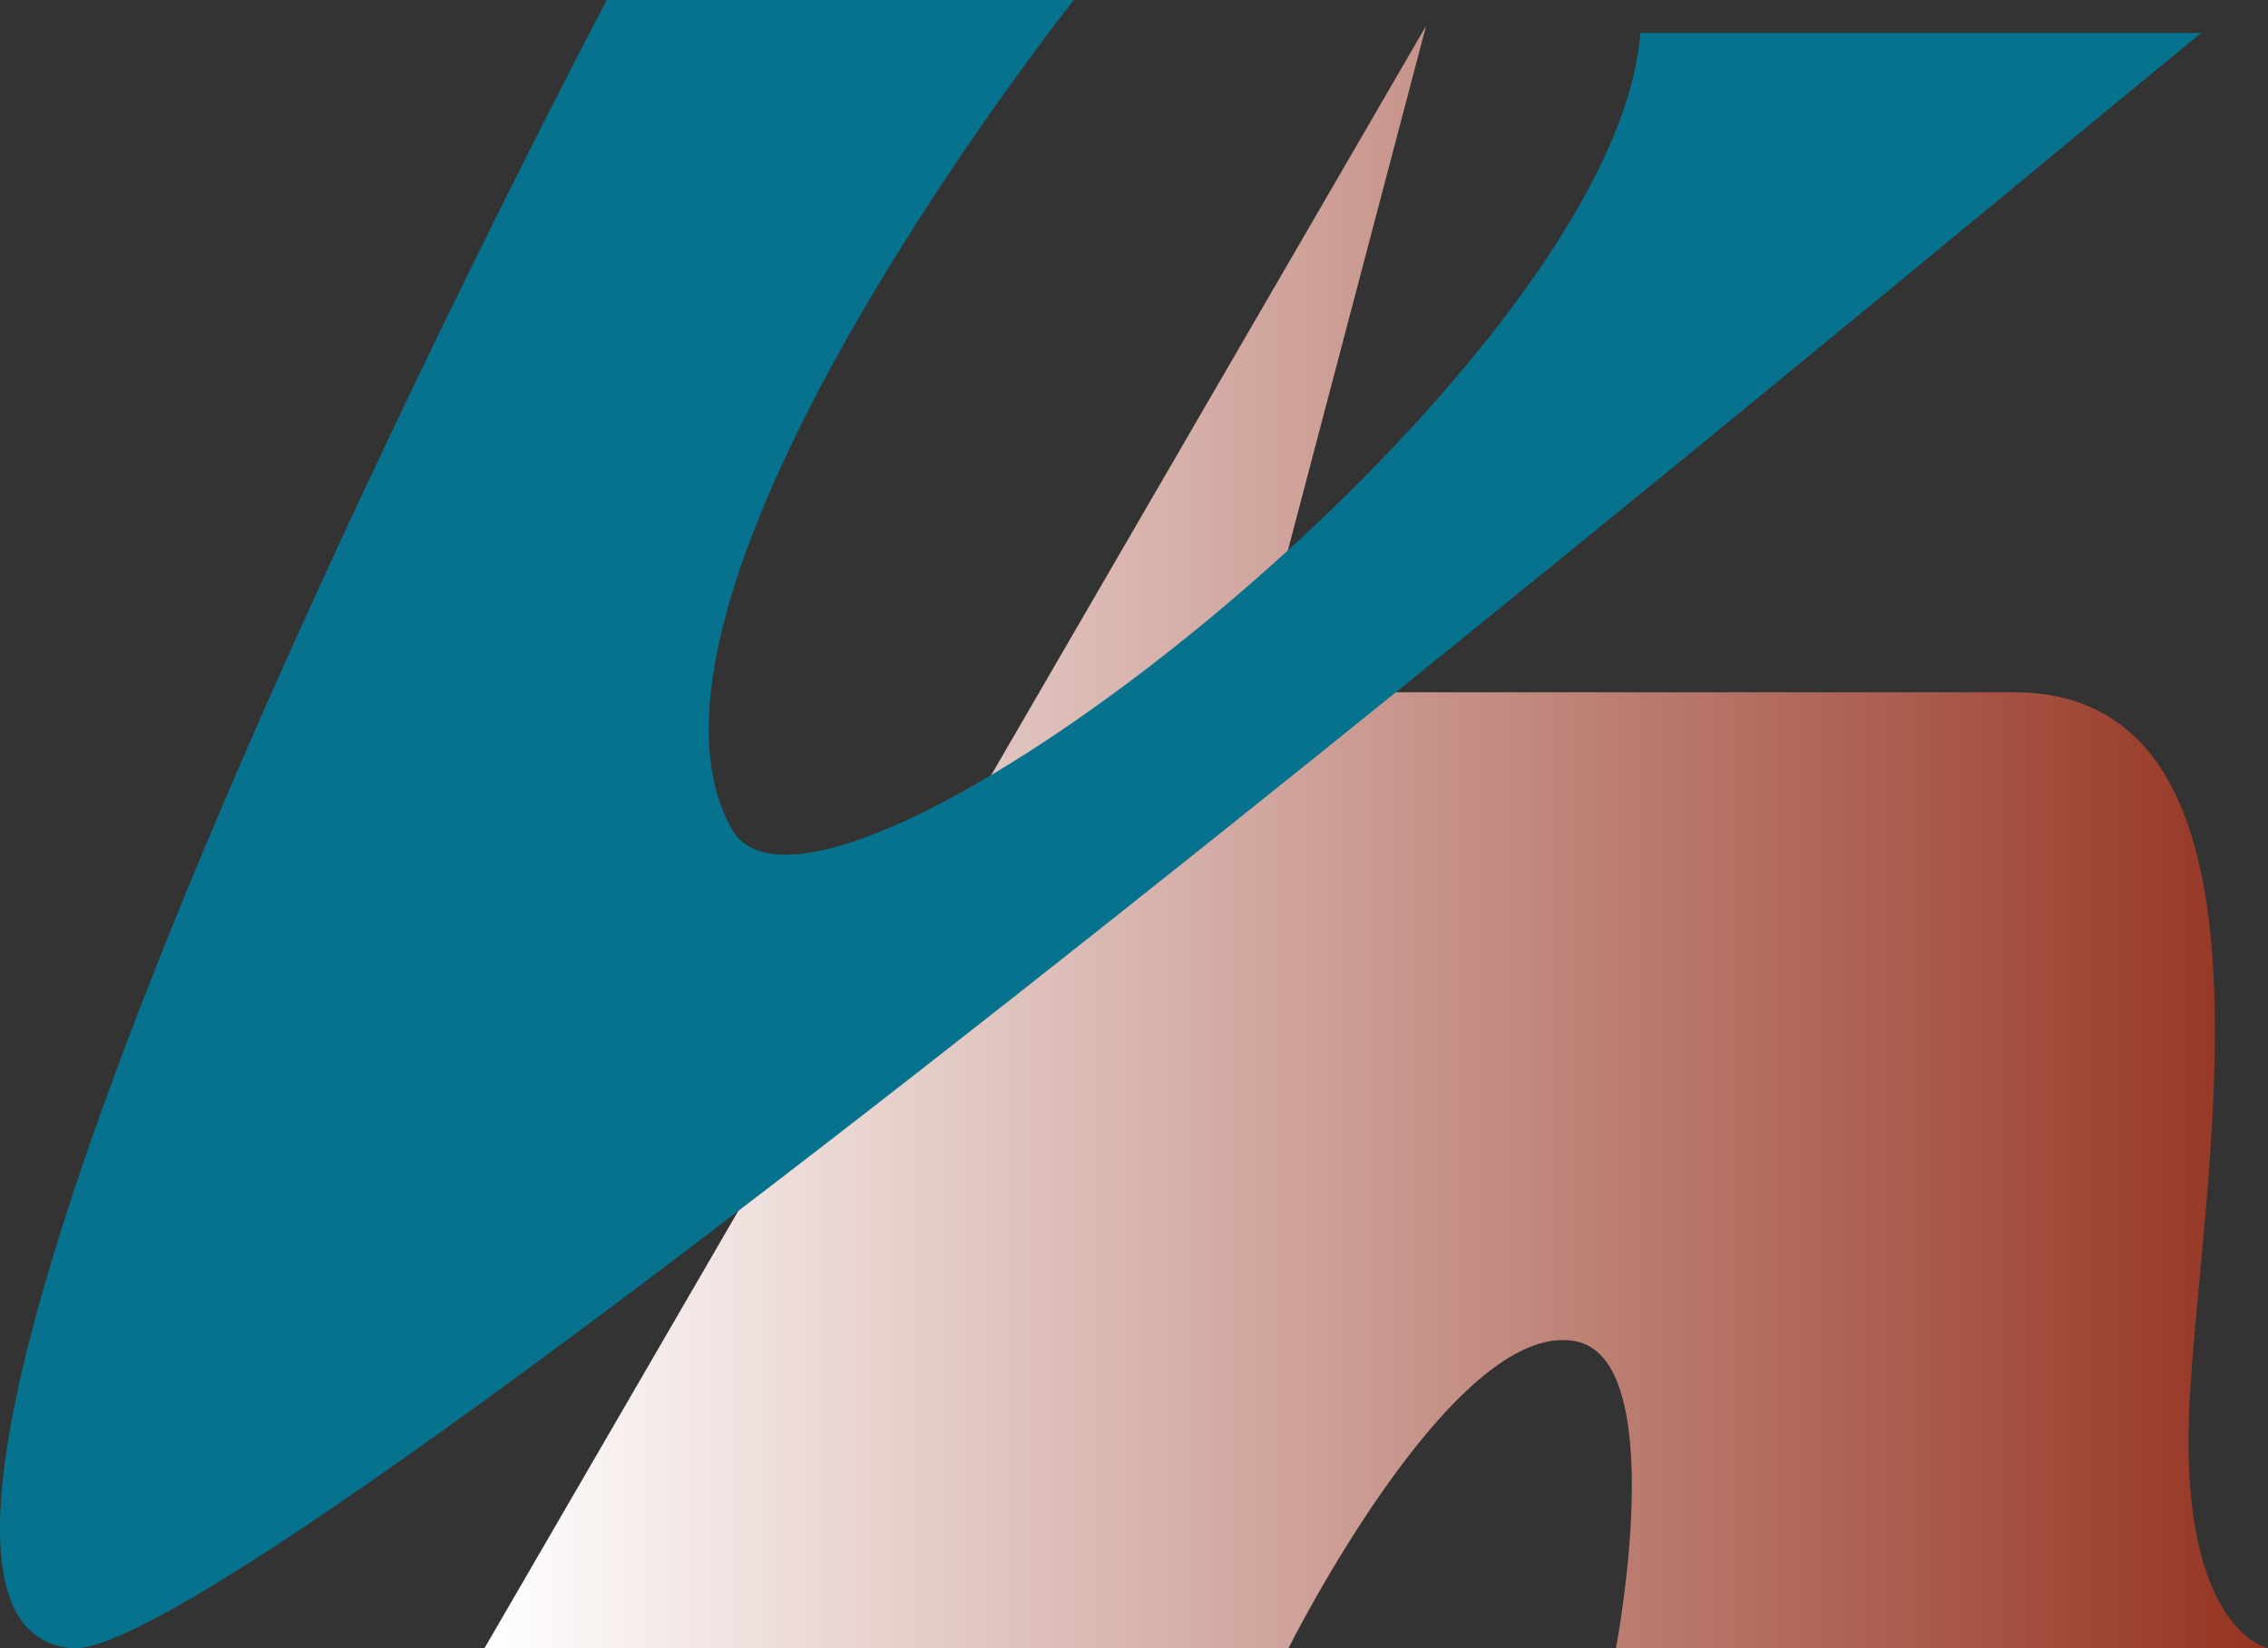
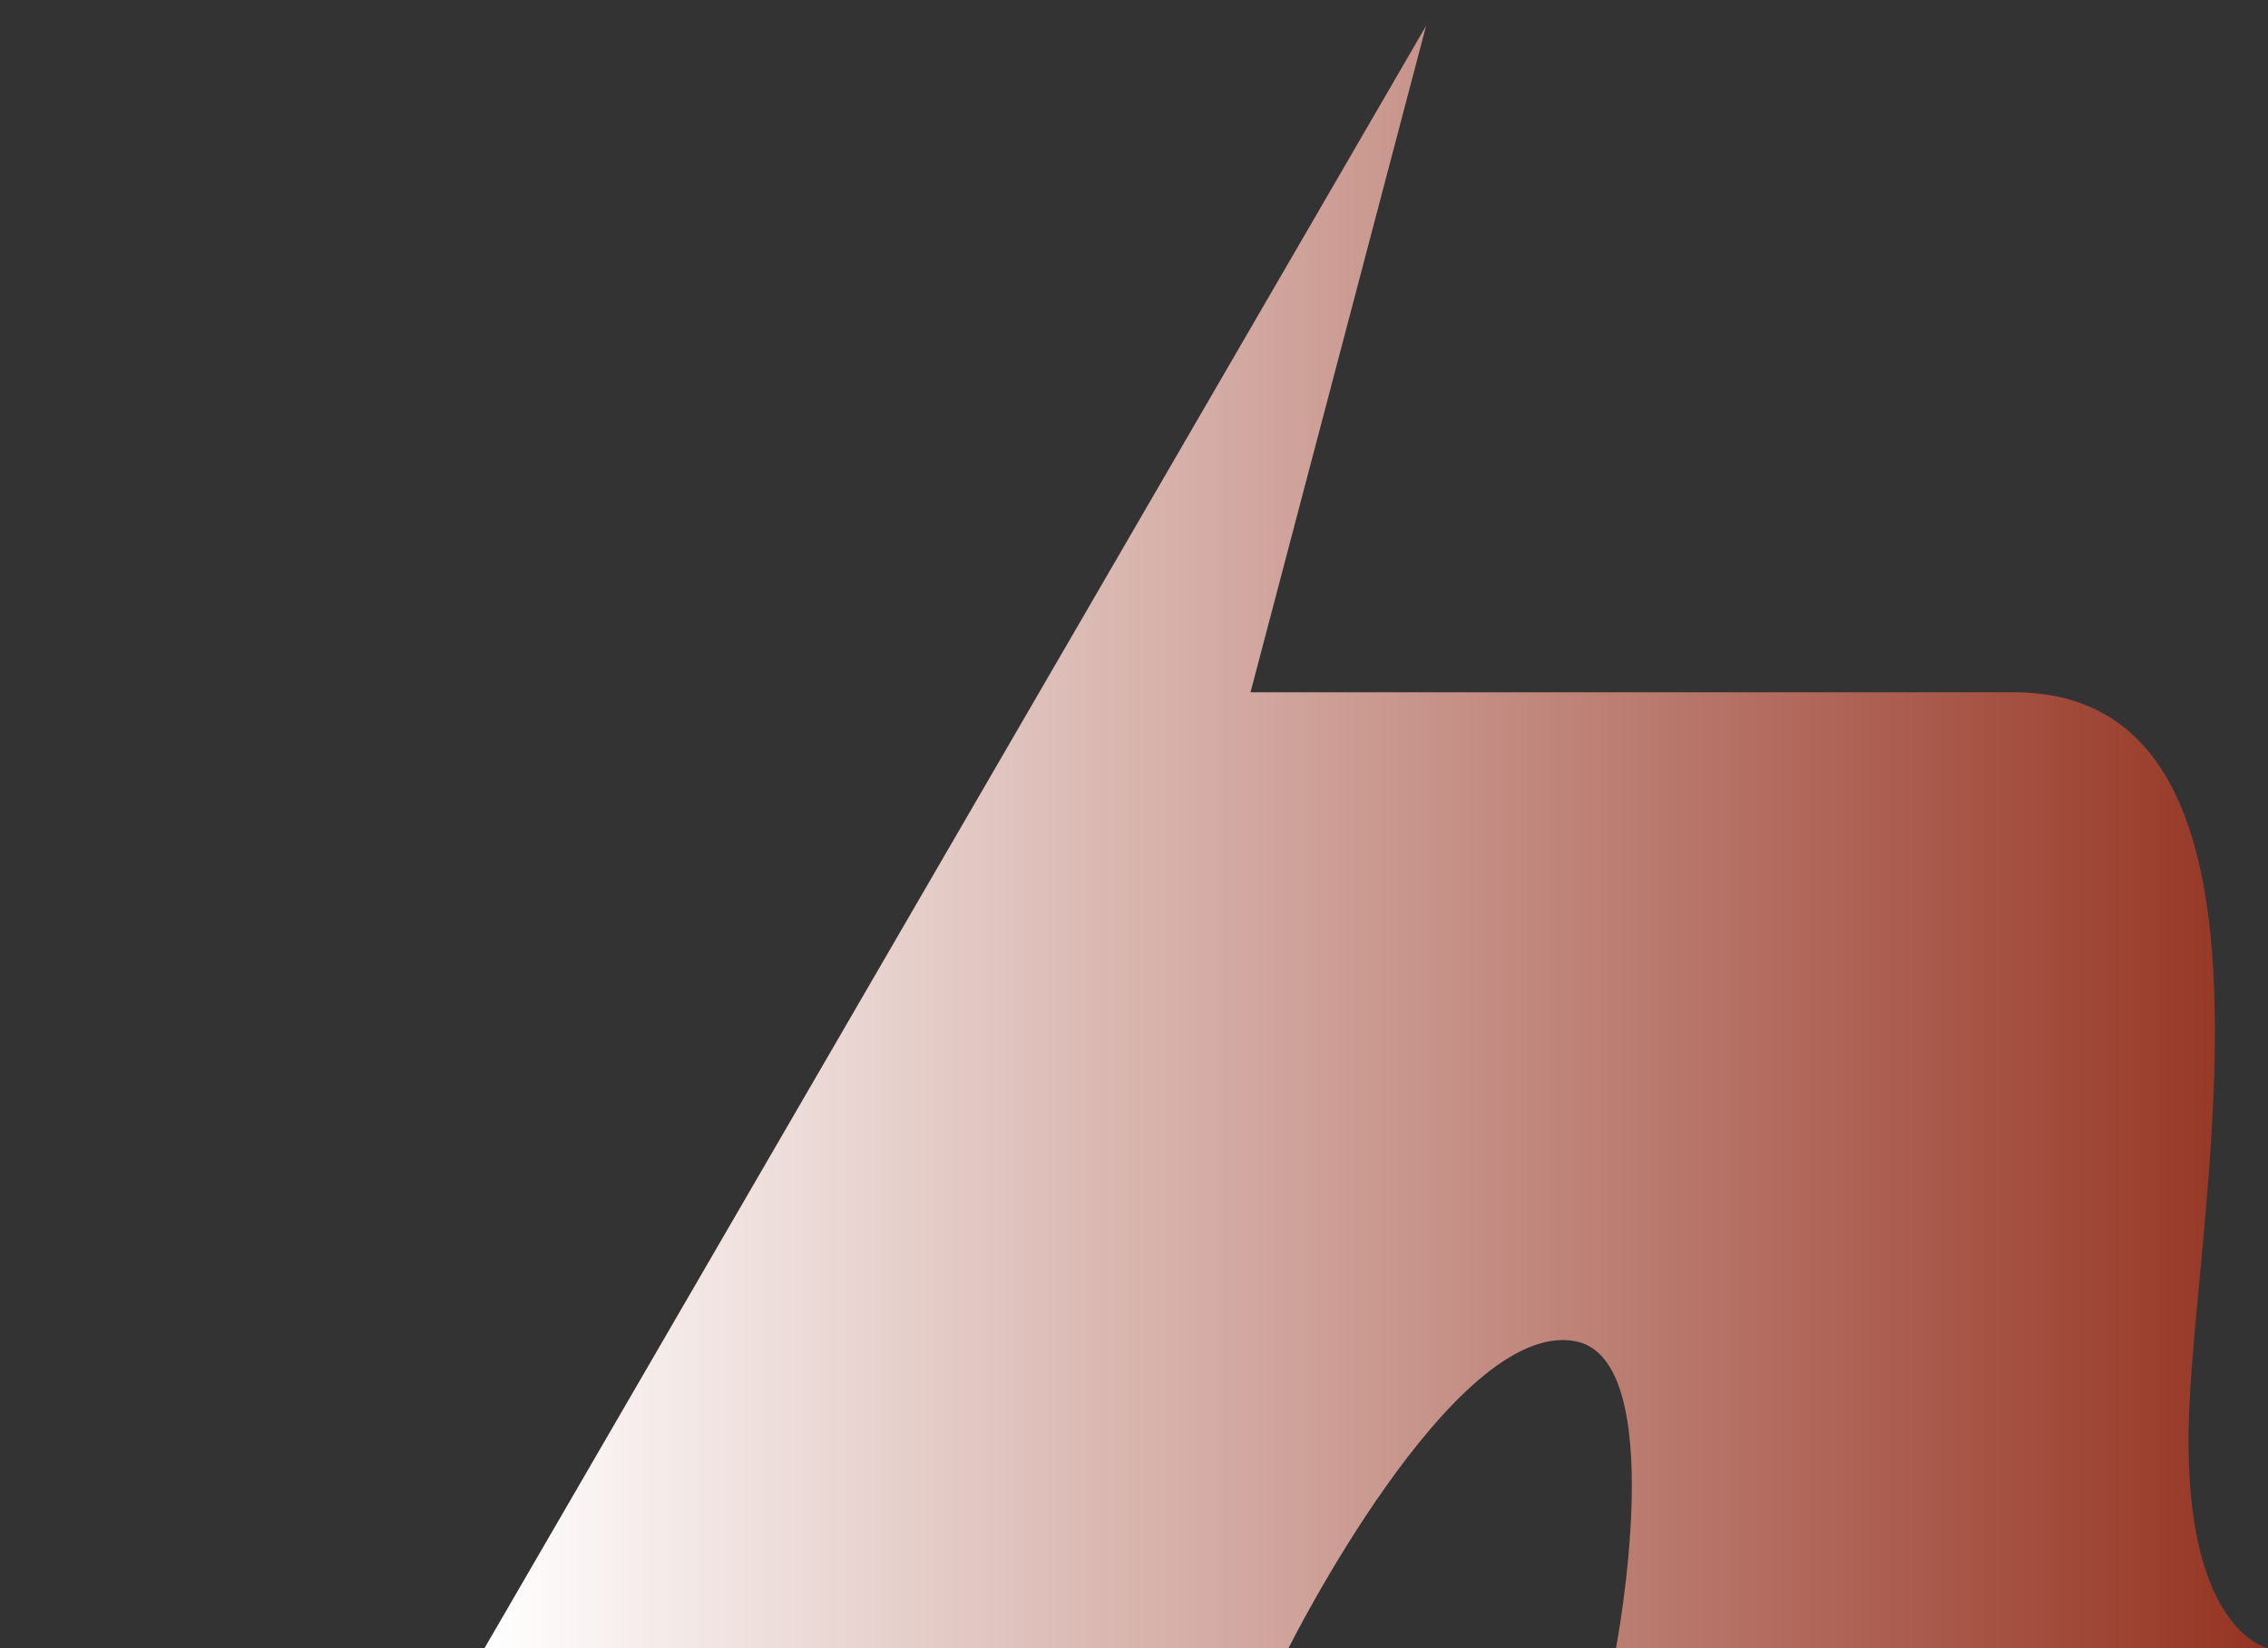
<svg xmlns="http://www.w3.org/2000/svg" viewBox="0 0 82.54 60">
  <rect x="0" y="0" width="82.54" height="60" fill="#333333" stroke="none" />
  <defs>
    <style>.cls-1{fill:url(#名称未設定グラデーション_107);}.cls-2{fill:#06728d;}</style>
    <linearGradient id="名称未設定グラデーション_107" x1="17.63" y1="30.47" x2="82.54" y2="30.47" gradientUnits="userSpaceOnUse">
      <stop offset="0" stop-color="#fff" />
      <stop offset="1" stop-color="#953321" />
    </linearGradient>
  </defs>
  <g id="レイヤー_2" data-name="レイヤー 2">
    <g id="design">
      <path class="cls-1" d="M51.9.94,17.63,60H46.89s6-12,10.43-11.18C60.83,49.46,58.81,60,58.81,60H82.54s-3.19-.64-2.87-8.62S83.82,25.2,73.28,25.2H45.51Z" />
-       <path class="cls-2" d="M22.08,0h17S21.88,21.63,26.62,30.16C29.86,36,58.72,13.62,59.7,1.2H80.13C80.13,1,9.37,60.56,2.62,60-9.06,59,22.08,0,22.08,0Z" />
    </g>
  </g>
</svg>